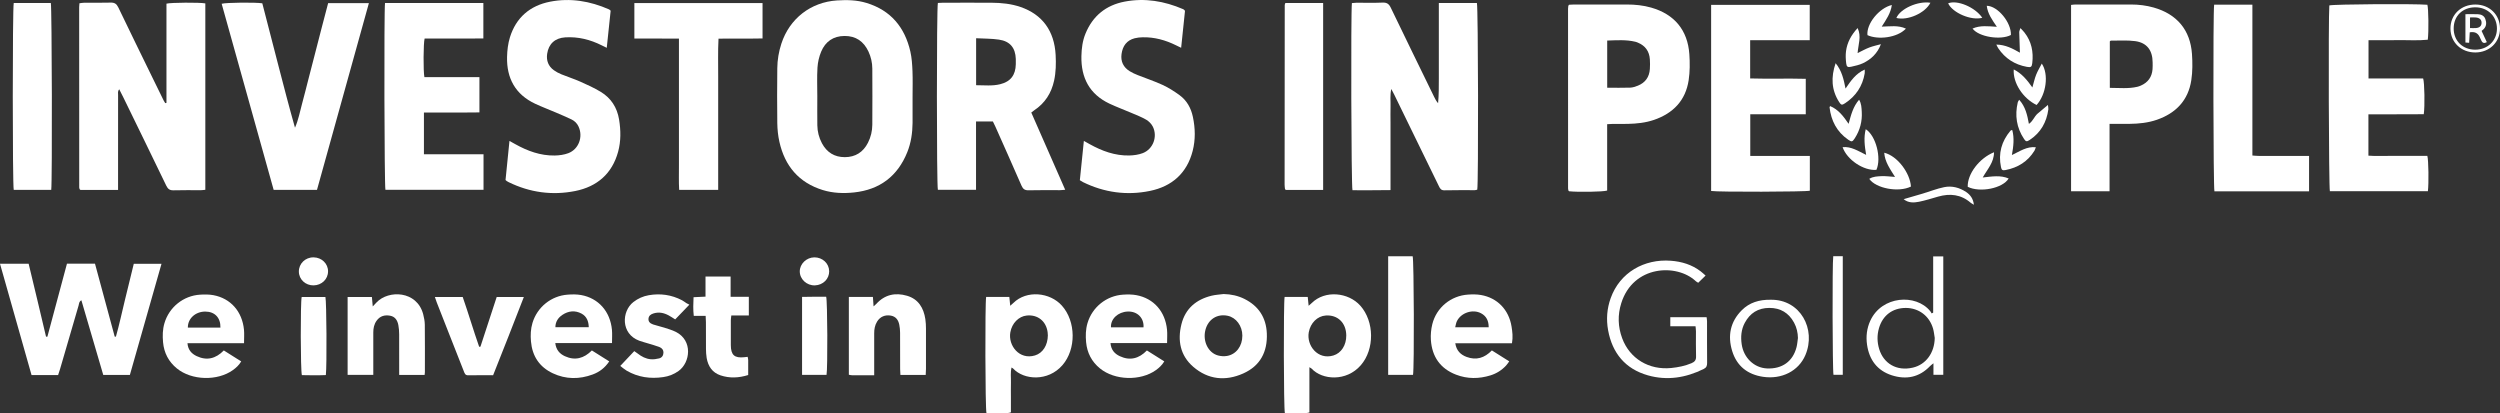
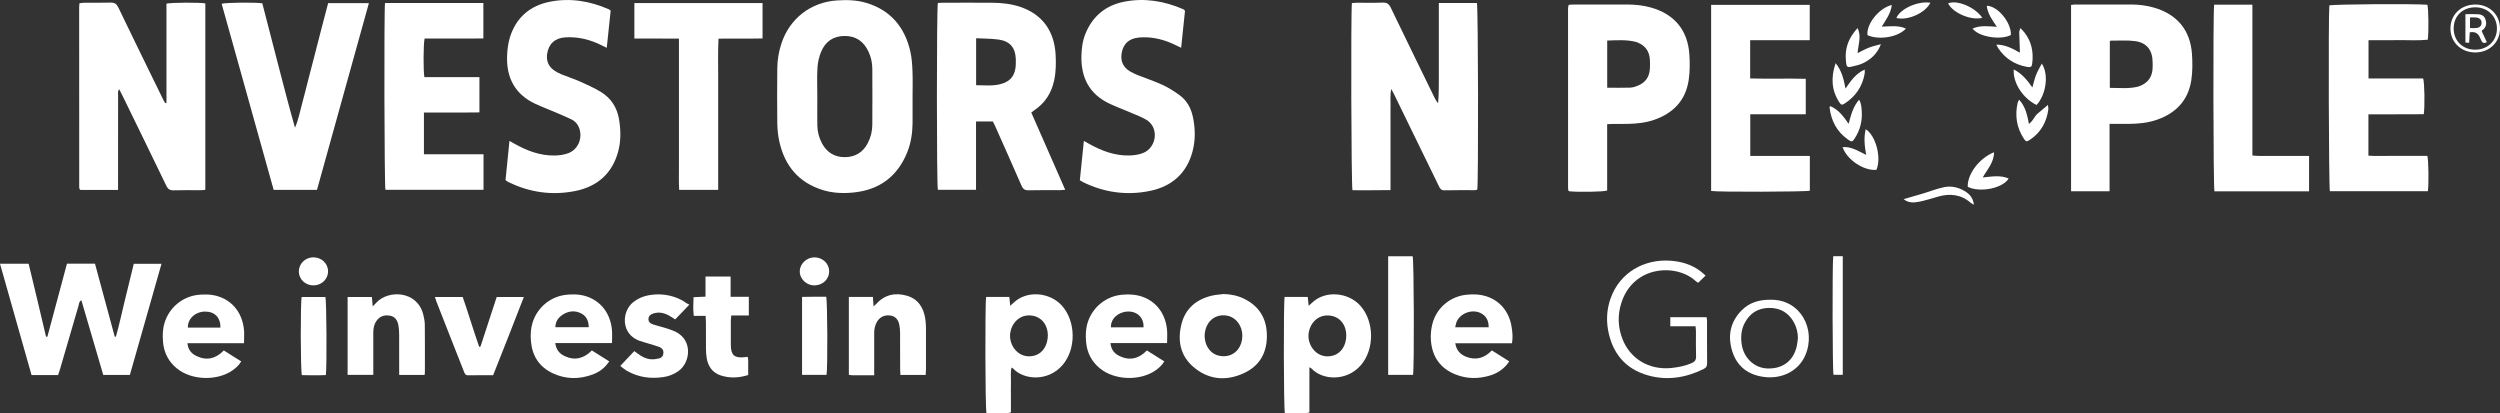
<svg xmlns="http://www.w3.org/2000/svg" id="Layer_2" viewBox="0 0 915.36 151.3">
  <rect x="0" y="0" width="915.36" height="151.3" fill="#333333" stroke="none" />
  <defs>
    <style>.cls-1{fill:#fff;}</style>
  </defs>
  <g id="Layer_1-2">
    <g>
      <path class="cls-1" d="M60.95,37.68V1.34c1.58-.43,12.12-.49,14.23-.1V69.49c-.53,.05-1.09,.14-1.64,.15-3.33,.01-6.66-.06-9.98,.04-1.39,.04-2.07-.45-2.67-1.68-5.21-10.81-10.49-21.59-15.75-32.38-.45-.93-.93-1.84-1.48-2.93-.64,.77-.42,1.49-.42,2.14-.02,10.77-.01,21.54-.01,32.31v2.4h-13.76c-.14-.1-.2-.13-.24-.18-.04-.05-.07-.11-.09-.17-.05-.19-.13-.38-.13-.57-.01-22-.02-44-.02-66,0-.39,.05-.77,.1-1.42,.61-.07,1.21-.2,1.81-.2,3.2-.02,6.4,.06,9.59-.04,1.44-.05,2.19,.43,2.82,1.74,4.23,8.82,8.55,17.6,12.84,26.4,1.26,2.58,2.52,5.16,3.79,7.73,.16,.33,.38,.63,.57,.94,.14-.03,.29-.06,.43-.1Z" />
      <path class="cls-1" d="M526.81,1.09h13.95c.48,1.51,.59,66.1,.13,68.35-.28,.06-.58,.19-.89,.19-3.72,.02-7.44-.05-11.15,.05-1.31,.03-1.64-.76-2.08-1.66-3.31-6.8-6.63-13.6-9.95-20.39-2.12-4.34-4.23-8.67-6.34-13.01-.28-.57-.59-1.12-1.07-2.05-.51,2.34-.21,4.32-.27,6.27-.06,2.02-.01,4.05-.01,6.07v24.69c-4.79,.1-9.38,.03-13.93,.05-.45-1.54-.62-64.96-.21-68.52,.53-.04,1.1-.12,1.66-.13,3.2-.01,6.4,.09,9.59-.05,1.54-.06,2.31,.47,2.97,1.84,5.26,10.93,10.59,21.82,15.91,32.72,.38,.78,.79,1.56,1.43,2.28,.29-3.08,.26-6.11,.27-9.13,0-3.07,0-6.13,0-9.2V1.09Z" />
      <path class="cls-1" d="M343.4,1.08c.59-.03,1.23-.08,1.86-.08,5.94,0,11.88-.04,17.82,0,3.6,.03,7.17,.38,10.6,1.56,7.97,2.75,12.38,8.76,12.84,17.59,.16,3.13,.11,6.26-.56,9.35-1,4.62-3.37,8.3-7.33,10.92-.32,.21-.61,.46-1.03,.79,4.12,9.37,8.22,18.71,12.42,28.27-.89,.07-1.45,.15-2.01,.15-3.79,.01-7.57-.06-11.36,.04-1.39,.04-2.07-.42-2.63-1.69-3.14-7.24-6.38-14.44-9.58-21.65-.29-.65-.61-1.28-.9-1.86h-6.17v25.03h-13.97c-.47-1.68-.48-66.57,0-68.42Zm14,12.91V31.2c3,0,5.92,.35,8.79-.36,3.83-.94,5.65-3.33,5.74-7.31,.01-.65,.01-1.3,0-1.95-.14-4.05-2.09-6.47-6.15-7.07-2.68-.4-5.42-.35-8.38-.51Z" />
      <path class="cls-1" d="M334.13,35.42c0,3.2,.02,6.39,0,9.59-.04,3.68-.56,7.29-1.94,10.72-3.54,8.79-10.08,13.73-19.48,14.73-3.84,.41-7.7,.28-11.44-.87-8.8-2.72-13.92-8.83-15.9-17.67-.5-2.21-.73-4.52-.77-6.78-.09-6.72-.07-13.43,0-20.15,.03-3.07,.54-6.1,1.5-9.03,2.99-9.14,10.72-15.17,20.32-15.8,3.66-.24,7.31-.17,10.86,.92,8.89,2.71,14.01,8.92,16.04,17.79,.53,2.33,.68,4.77,.78,7.17,.13,3.13,.03,6.26,.03,9.39Zm-34.88-.11s0,0,0,0c0,3.52-.04,7.04,.01,10.56,.03,2.31,.59,4.52,1.68,6.57,1.78,3.35,4.6,5.11,8.39,5.1,3.87-.01,6.72-1.82,8.47-5.28,1.05-2.07,1.58-4.3,1.59-6.6,.04-6.85,.04-13.69,0-20.54-.01-2.17-.49-4.28-1.41-6.25-1.74-3.71-4.6-5.73-8.78-5.7-4.11,.03-6.98,2.05-8.53,5.73-.77,1.82-1.23,3.87-1.36,5.85-.21,3.51-.06,7.04-.06,10.56Z" />
      <path class="cls-1" d="M772.4,45.36v24.68h-14.09V1.8c.59-.06,1.09-.15,1.59-.15,6.79,0,13.57,0,20.36,0,2.82,0,5.59,.34,8.31,1.11,8.49,2.41,13.4,8.23,14.01,17,.22,3.17,.23,6.43-.24,9.56-1.11,7.42-5.64,12.12-12.63,14.54-3.24,1.12-6.62,1.45-10.02,1.49-2.34,.03-4.67,0-7.3,0Zm.09-13.19c3.5,.01,6.8,.37,10.07-.39,.44-.1,.87-.26,1.29-.44,2.63-1.14,4.07-3.16,4.29-6.01,.07-.84,.04-1.69,.03-2.54-.03-4.38-2.12-7.16-6.39-7.73-2.94-.4-5.96-.15-8.94-.18-.09,0-.19,.15-.34,.28v17.01Z" />
      <path class="cls-1" d="M574.47,1.74c.55-.03,1.19-.08,1.82-.09,6.46,0,12.92,0,19.38,0,3.02,0,5.99,.3,8.9,1.13,8.47,2.42,13.36,8.23,13.97,17.04,.22,3.17,.22,6.43-.25,9.56-1.13,7.42-5.67,12.1-12.67,14.51-3.12,1.07-6.36,1.4-9.63,1.47-1.83,.04-3.65,0-5.48,.01-.63,0-1.27,.06-2.06,.1v24.3c-1.49,.48-10.67,.62-13.93,.26-.05-.04-.11-.07-.15-.12-.04-.05-.09-.1-.1-.16-.05-.25-.13-.51-.13-.77,0-21.93-.01-43.86-.01-65.8,0-.32,.04-.65,.09-.97,.02-.12,.11-.22,.25-.48Zm14,30.38c2.96,0,5.68,.06,8.4-.03,.95-.03,1.93-.36,2.82-.72,2.74-1.1,4.21-3.18,4.4-6.12,.07-1.17,.08-2.35,0-3.51-.19-2.93-1.65-5-4.39-6.13-.3-.12-.6-.25-.92-.32-3.39-.82-6.81-.55-10.31-.44v17.28Z" />
      <path class="cls-1" d="M96.04,1.21c1.96,7.57,3.93,15.2,5.9,22.83,1.96,7.57,3.92,15.13,6.07,22.72,1.25-2.83,1.79-5.85,2.59-8.78,.85-3.08,1.6-6.19,2.4-9.28,.78-3.03,1.57-6.06,2.35-9.09,.8-3.09,1.59-6.19,2.39-9.28,.79-3.03,1.58-6.05,2.41-9.19h14.92c-6.37,22.9-12.68,45.61-19.01,68.39h-15.86c-6.35-22.74-12.7-45.44-19.04-68.15,1.56-.46,12.41-.57,14.88-.17Z" />
      <path class="cls-1" d="M140.97,1.09h36.01V14.08c-2.35,.01-4.74,.03-7.12,.04-2.41,0-4.83,0-7.24,0h-7.15c-.46,1.64-.52,12-.08,14.13h20.15v12.91c-2.26,.02-4.51,.04-6.77,.05-2.22,0-4.44,0-6.65,0s-4.53,0-6.9,0v15.27h21.82v13.01h-35.92c-.39-1.41-.54-65.19-.15-68.41Z" />
      <path class="cls-1" d="M867.18,41.89v15.1c2.4,.19,4.79,.07,7.17,.09,2.41,.02,4.83,0,7.24,0s4.82,0,7.17,0c.44,1.55,.55,9.98,.2,12.93h-35.89c-.4-1.46-.58-63.31-.2-68.02,1.4-.46,31.09-.66,35.9-.25,.41,1.34,.53,9.79,.15,12.8-3.57,.38-7.2,.11-10.82,.16-3.58,.05-7.16,.01-10.88,.01v14.01h20c.52,1.58,.65,10.15,.23,13.1-6.64,.08-13.33-.01-20.26,.05Z" />
      <path class="cls-1" d="M626.52,69.92V1.78h36.1V14.72h-21.81v14c6.75,.21,13.5-.05,20.36,.14v12.99h-20.32v15.25h21.81v12.73c-1.34,.42-33.77,.52-36.14,.09Z" />
      <path class="cls-1" d="M223.59,3.89c-.47,4.49-.93,8.9-1.43,13.62-.72-.36-1.27-.62-1.81-.89-4.22-2.12-8.66-3.24-13.41-2.94-3.73,.24-6.07,2.38-6.6,6.02-.35,2.47,.41,4.53,2.45,6.01,.84,.6,1.78,1.1,2.74,1.49,2.29,.94,4.67,1.68,6.93,2.69,2.55,1.13,5.12,2.3,7.5,3.74,3.77,2.28,5.98,5.72,6.71,10.1,.65,3.98,.71,7.95-.35,11.84-2.2,8.06-7.74,12.78-15.71,14.37-8.41,1.68-16.62,.55-24.38-3.25-.23-.11-.46-.25-.68-.39-.11-.07-.2-.17-.45-.39,.46-4.59,.93-9.3,1.44-14.31,.87,.48,1.48,.82,2.09,1.16,4.51,2.52,9.25,4.27,14.49,4.18,1.66-.03,3.42-.27,4.96-.85,3.85-1.45,5.5-6.05,3.74-9.78-.55-1.18-1.44-2.04-2.58-2.59-1.88-.9-3.8-1.71-5.72-2.53-2.52-1.08-5.08-2.04-7.56-3.2-7.25-3.4-10.49-9.32-10.3-17.16,.06-2.39,.34-4.86,1.04-7.13,2.24-7.26,7.33-11.63,14.7-13.08,7.45-1.46,14.66-.23,21.59,2.81,.17,.07,.3,.24,.59,.47Z" />
      <path class="cls-1" d="M395.38,65.98c.49-4.82,.97-9.46,1.47-14.39,.9,.5,1.51,.85,2.13,1.19,4.51,2.51,9.26,4.26,14.49,4.15,1.66-.04,3.42-.28,4.96-.87,3.82-1.47,5.52-6.15,3.62-9.79-.51-.98-1.44-1.9-2.4-2.46-1.74-1-3.64-1.73-5.5-2.52-2.63-1.13-5.33-2.12-7.92-3.34-7.33-3.46-10.44-9.48-10.28-17.39,.06-2.82,.41-5.61,1.49-8.24,2.65-6.5,7.52-10.43,14.34-11.73,7.39-1.41,14.54-.2,21.41,2.76,.12,.05,.23,.12,.33,.21,.1,.08,.17,.19,.36,.4-.45,4.36-.92,8.82-1.41,13.53-.74-.36-1.3-.63-1.86-.9-3.86-1.91-7.91-3.04-12.24-2.94-.97,.02-1.96,.11-2.9,.35-2.95,.76-4.42,2.85-4.82,5.75-.38,2.73,.65,4.87,2.98,6.32,.93,.58,1.96,1.03,2.98,1.44,3.03,1.21,6.14,2.22,9.09,3.59,2.17,1,4.23,2.32,6.17,3.73,2.69,1.96,4.22,4.74,4.9,7.99,.88,4.15,.97,8.31-.08,12.42-2.09,8.18-7.61,13.01-15.65,14.66-8.47,1.74-16.75,.6-24.57-3.25-.34-.17-.66-.4-1.11-.68Z" />
      <path class="cls-1" d="M232.27,14.11V1.12h46.93V14.08c-5.3,.12-10.62-.02-16.12,.08-.26,4.75-.09,9.36-.12,13.96-.03,4.57,0,9.13,0,13.7v13.9c0,4.55,0,9.11,0,13.79h-14.29c-.18-3.04-.06-6.08-.08-9.11-.02-3.07,0-6.13,0-9.2V14.14c-5.48-.05-10.8,0-16.32-.03Z" />
      <path class="cls-1" d="M21.26,137.33H11.55c-3.83-13.53-7.67-27.06-11.55-40.76H10.49c1.08,4.49,2.16,8.97,3.23,13.46,1.05,4.41,2.09,8.83,3.14,13.25,.16,0,.32,0,.49,0,2.39-8.89,4.77-17.79,7.17-26.74h10.26c2.4,8.88,4.81,17.79,7.22,26.7,.15,.01,.29,.02,.44,.03,1.24-4.37,2.18-8.83,3.26-13.25,1.08-4.43,2.16-8.86,3.28-13.42h10.15c-3.87,13.59-7.72,27.11-11.58,40.69h-9.74c-2.65-9.04-5.31-18.14-8.01-27.34-.9,.45-.84,1.27-1.02,1.89-2.28,7.76-4.53,15.52-6.79,23.28-.22,.74-.48,1.46-.72,2.21Z" />
      <path class="cls-1" d="M810.7,1.72h14V56.94c.94,.06,1.69,.15,2.44,.15,5.29,.01,10.57,0,15.86,0,.77,0,1.54,0,2.45,0v12.96h-34.65c-.41-1.32-.54-65.59-.1-68.33Z" />
-       <path class="cls-1" d="M470.61,1.11h13.85V69.54h-13.64c-.14-.11-.2-.14-.24-.19-.04-.05-.08-.11-.09-.17-.05-.51-.15-1.03-.14-1.55,0-21.93,.02-43.86,.05-65.79,0-.18,.11-.37,.22-.73Z" />
-       <path class="cls-1" d="M18.76,69.53H5.03c-.47-1.76-.47-66.65,0-68.42h13.58c.4,1.43,.55,65.34,.15,68.42Z" />
      <path class="cls-1" d="M479.43,134.45v16.56c-1.59,.48-3.08,.21-4.55,.26-1.49,.05-2.98,.01-4.43,.01-.45-1.6-.52-40.43-.1-42.55h8.47c.1,.99,.2,1.97,.33,3.23,.52-.46,.86-.74,1.17-1.04,4.84-4.76,13.37-3.91,17.75,1,5.17,5.8,5.27,15.97,.17,21.82-5.28,6.07-14.12,5.41-18,1.23-.12-.13-.31-.2-.82-.52Zm13.5-11.64c-.04-4.6-3.15-7.61-7.53-7.29-3.04,.22-5.58,2.71-6.2,6.13-.88,4.84,3.28,10.22,9,8.51,2.9-.87,4.76-3.79,4.73-7.35Z" />
      <path class="cls-1" d="M361.08,108.73h8.48c.1,.98,.2,1.96,.33,3.23,.52-.46,.86-.73,1.16-1.04,4.84-4.77,13.38-3.92,17.75,.98,5.18,5.79,5.29,15.96,.19,21.82-5.27,6.07-14.1,5.43-18,1.25-.12-.13-.31-.21-.62-.41-.45,1.86-.17,3.65-.22,5.42-.05,1.82-.01,3.65-.01,5.48s0,3.64,0,5.52c-1.56,.52-3.06,.22-4.52,.28-1.49,.05-2.98,.01-4.43,.01-.46-1.55-.55-40.3-.12-42.55Zm22.58,14.01c-.01-.22-.02-.68-.08-1.13-.55-4.04-3.65-6.5-7.67-6.08-2.92,.31-5.4,2.81-5.98,6.14-.86,4.84,3.3,10.2,9.03,8.47,2.84-.86,4.68-3.71,4.71-7.41Z" />
      <path class="cls-1" d="M448.05,107.66c2.68,.06,5.23,.61,7.6,1.79,5.17,2.59,7.94,6.81,8.19,12.61,.29,6.74-2.42,11.91-8.64,14.68-6.48,2.89-12.84,2.28-18.31-2.45-4.77-4.13-5.79-9.65-4.32-15.56,1.42-5.73,5.39-9.08,11.04-10.46,1.44-.35,2.96-.42,4.44-.62Zm6.83,15.25c0-3.57-2.26-6.63-5.37-7.29-3.84-.81-7.14,1.28-8.15,5.17-1.06,4.11,.98,8.37,4.61,9.36,1.04,.28,2.21,.36,3.27,.18,3.4-.57,5.65-3.62,5.64-7.42Z" />
      <path class="cls-1" d="M155.46,137.28h-9.3c0-.81,0-1.51,0-2.21,0-4.24,.02-8.48-.01-12.71,0-1.1-.09-2.22-.29-3.3-.32-1.7-1.14-3.11-2.99-3.46-2-.38-3.76,.1-5,1.86-.9,1.27-1.19,2.72-1.19,4.26,.01,4.43,0,8.87,0,13.3,0,.7,0,1.4,0,2.24h-9.4v-28.52h8.89c.09,1.03,.19,2.08,.31,3.46,.6-.64,.98-1.04,1.37-1.45,4.38-4.66,14.79-4.36,17.09,4.28,.33,1.25,.58,2.56,.6,3.85,.07,5.8,.03,11.61,.03,17.41,0,.26-.05,.51-.1,1Z" />
      <path class="cls-1" d="M320.09,137.4c-2.9,0-5.49,0-8.09,0-.37,0-.75-.11-1.2-.19v-28.49h8.81c.07,1.05,.15,2.1,.24,3.46,.49-.44,.77-.66,1.01-.92,3.11-3.43,6.99-4.21,11.24-2.97,4.16,1.22,6.09,4.46,6.71,8.56,.18,1.16,.22,2.34,.23,3.51,.02,4.89,.01,9.79,0,14.68,0,.7-.06,1.4-.1,2.23h-9.26c-.04-.75-.1-1.44-.1-2.14,0-4.44,.01-8.87-.02-13.31,0-.97-.11-1.95-.29-2.9-.34-1.72-1.23-3.02-3.09-3.36-2.13-.38-3.95,.41-5.04,2.19-.81,1.32-1.07,2.78-1.06,4.31,.01,4.31,0,8.61,0,12.92,0,.71,0,1.42,0,2.42Z" />
      <path class="cls-1" d="M553.6,125.69h-20.76c.42,2.72,1.97,4.19,4.16,5,3.49,1.3,6.52,.42,9.24-2.39,2.07,1.3,4.13,2.61,6.36,4.01-.44,.59-.74,1.07-1.12,1.49-1.58,1.72-3.51,2.94-5.72,3.63-4.24,1.32-8.5,1.35-12.66-.26-5.76-2.22-8.77-6.59-9.19-12.67-.13-1.92,.06-3.94,.52-5.81,1.52-6.11,6.82-10.43,13.12-10.83,1.55-.1,3.15-.12,4.68,.15,6.02,1.03,10.22,5.41,11.21,11.52,.31,1.92,.56,3.86,.16,6.16Zm-8.53-5.87c.01-2.32-.81-4.05-2.76-5.1-3.06-1.65-7.36-.23-8.88,2.89-.31,.64-.4,1.4-.62,2.21h12.25Z" />
      <path class="cls-1" d="M419.93,128.31c2.19,1.38,4.22,2.65,6.37,4.01-.84,1.37-1.87,2.33-3.03,3.17-5.68,4.09-15.13,3.82-20.54-.61-3.03-2.48-4.7-5.71-5.06-9.59-.21-2.35-.17-4.69,.51-6.98,1.73-5.85,6.93-10.05,13.06-10.43,1.61-.1,3.29-.11,4.87,.19,6.32,1.19,10.53,5.97,11.19,12.63,.15,1.54,.02,3.11,.02,4.91h-20.72c.2,2.52,1.54,3.93,3.41,4.8,3.69,1.73,6.98,.93,9.91-2.09Zm-1.24-8.47c.23-3.27-2.12-5.93-5.83-5.77-3.51,.15-6.27,2.71-6.08,5.77h11.91Z" />
      <path class="cls-1" d="M89.35,125.65h-20.71c.18,2.46,1.52,3.87,3.39,4.75,3.69,1.73,6.97,.94,9.92-2.09,2.09,1.32,4.16,2.63,6.37,4.02-.82,1.37-1.86,2.32-3.02,3.16-5.68,4.09-15.12,3.83-20.54-.59-3.03-2.47-4.71-5.7-5.06-9.59-.21-2.35-.17-4.69,.51-6.98,1.72-5.85,6.92-10.06,13.05-10.44,1.61-.1,3.29-.11,4.87,.18,6.32,1.18,10.53,5.96,11.2,12.62,.15,1.54,.02,3.11,.02,4.97Zm-20.57-5.71c3.98,.01,7.96,.02,11.93,0,.09-3.65-2.12-5.86-5.55-5.86-3.57,0-6.42,2.52-6.38,5.86Z" />
      <path class="cls-1" d="M223.06,132.33c-1.58,2.36-3.59,3.87-6.01,4.77-4.92,1.83-9.87,1.82-14.64-.42-4.89-2.29-7.53-6.28-8-11.66-.2-2.28-.12-4.56,.55-6.78,1.74-5.78,6.84-9.93,12.91-10.36,1.61-.12,3.29-.14,4.87,.14,6.38,1.14,10.69,6.02,11.32,12.73,.14,1.54,.02,3.1,.02,4.87h-20.77c.3,2.49,1.62,3.93,3.52,4.8,3.7,1.7,6.97,.82,9.88-2.11,2.12,1.33,4.18,2.64,6.36,4.01Zm-7.49-12.51c-.05-2.23-.78-3.99-2.65-5-2.38-1.27-4.81-1-7.02,.48-1.54,1.04-2.53,2.48-2.55,4.51h12.21Z" />
      <path class="cls-1" d="M159.23,108.75h10.19c2.11,6.04,3.91,12.19,6.02,18.22,.16-.01,.31-.03,.47-.04,1.98-6.04,3.95-12.08,5.95-18.18h9.94c-3.71,9.66-7.48,19.12-11.25,28.64-3.16,0-6.15-.03-9.15,.02-1.06,.02-1.28-.7-1.56-1.43-2.1-5.33-4.2-10.67-6.3-16.01-1.22-3.09-2.43-6.19-3.64-9.28-.23-.59-.42-1.19-.67-1.94Z" />
      <path class="cls-1" d="M252.42,111.54c-1.94,2.02-3.54,3.69-5.2,5.41-.86-.53-1.6-1.05-2.39-1.47-1.78-.96-3.66-1.35-5.65-.69-.93,.31-1.64,.82-1.74,1.88-.09,.96,.42,1.7,1.66,2.12,1.35,.46,2.77,.74,4.13,1.18,1.42,.46,2.87,.88,4.2,1.54,6.32,3.15,5.34,11.25,1,14.34-1.68,1.2-3.55,1.93-5.57,2.22-4.72,.7-9.23,.08-13.4-2.34-.77-.45-1.45-1.06-2.36-1.74,1.77-1.87,3.4-3.61,5.13-5.43,.46,.32,.88,.59,1.27,.9,1.41,1.11,2.98,1.93,4.77,2.08,1.01,.09,2.07-.07,3.06-.31,.96-.23,1.54-.99,1.58-2.01,.05-1.03-.51-1.78-1.42-2.13-1.33-.51-2.72-.89-4.08-1.31-1.12-.35-2.26-.63-3.36-1.03-6.82-2.53-6.46-10.79-2.15-14.15,1.68-1.31,3.57-2.15,5.66-2.51,4.24-.73,8.31-.16,12.14,1.84,.57,.3,1.08,.72,1.63,1.07,.28,.17,.59,.3,1.07,.55Z" />
      <path class="cls-1" d="M620.81,119.47h-9.24v-3.33h13.29c.06,.5,.16,.99,.16,1.49,.01,5.09-.02,10.18,.03,15.27,0,1.03-.25,1.7-1.22,2.18-6.56,3.26-13.45,4.36-20.5,2.34-8.23-2.35-12.99-8.1-14.53-16.49-.73-3.99-.43-7.94,.94-11.76,3.38-9.45,12.32-14.44,22.04-13.7,3.99,.3,7.68,1.42,10.9,3.87,.61,.46,1.16,.99,1.81,1.56-.96,.94-1.79,1.75-2.7,2.63-.3-.19-.65-.35-.92-.6-6.91-6.5-22.87-5.86-27.25,8.06-1.36,4.32-1.24,8.62,.33,12.86,2.76,7.46,9.82,11.72,17.98,10.89,2.54-.26,5.01-.75,7.39-1.75,1.17-.49,1.72-1.13,1.68-2.48-.1-3.06-.03-6.13-.04-9.2,0-.51-.08-1.01-.15-1.83Z" />
      <path class="cls-1" d="M273.96,137.31c-3.49,1.09-6.82,1.23-10.13,.13-3.03-1.01-4.57-3.34-5.09-6.38-.19-1.09-.23-2.21-.25-3.31-.03-3.26,0-6.52-.02-9.79,0-.7-.06-1.41-.1-2.3h-4.35c-.28-2.35-.18-4.52-.08-6.84,1.48-.07,2.82-.14,4.38-.21v-7.35h9.19v7.41h6.67v6.84h-6.41c-.08,.73-.18,1.29-.18,1.84-.02,3-.02,6,0,9,.02,3.67,1.34,4.83,4.95,4.44,.38-.04,.76-.09,1.21-.14,.08,.43,.2,.81,.2,1.19,.02,1.75,0,3.51,0,5.46Z" />
      <path class="cls-1" d="M517.37,137.25h-9.1v-43.42h8.97c.47,1.37,.62,40.91,.13,43.42Z" />
-       <path class="cls-1" d="M707.82,114.47v-20.6h3.7v43.36h-3.6v-4.22c-.62,.51-.96,.74-1.24,1.03-3.94,4.13-8.74,5.06-13.99,3.38-5.36-1.72-8.29-5.69-9.08-11.19-.43-3.01-.11-5.98,1.19-8.8,4.2-9.15,16.69-9.96,21.94-3.51,.2,.25,.35,.56,.52,.84,.19-.1,.38-.19,.57-.29Zm.58,9.31c-.2-1.15-.3-2.33-.62-3.45-1.33-4.64-5.22-7.57-9.97-7.58-4.85,0-8.46,2.7-9.83,7.38-.75,2.58-.7,5.14,.08,7.7,1.56,5.13,6.26,8.2,12.34,6.77,4.84-1.14,7.9-5.49,7.99-10.83Z" />
      <path class="cls-1" d="M648.35,109.75c10.86-.16,16.71,10.79,12.68,20.27-2.48,5.83-8.67,8.96-15.48,7.95-5.68-.84-9.63-3.93-11.32-9.44-1.72-5.59-.7-10.74,3.53-14.96,2.77-2.76,6.26-3.88,10.6-3.82Zm9.96,14.07c-.04-2.02-.47-3.93-1.42-5.67-1.94-3.57-4.94-5.42-9.06-5.41-4.13,.01-7.08,1.9-9,5.49-1.31,2.46-1.51,5.12-1.12,7.81,.71,4.98,4.57,8.64,9.24,8.86,5.56,.26,9.53-2.57,10.85-7.82,.27-1.06,.34-2.18,.5-3.27Z" />
      <path class="cls-1" d="M110.45,108.75h8.7c.41,1.4,.56,25.11,.16,28.58-2.91,.13-5.87,.08-8.78,.02-.5-1.63-.55-26.66-.07-28.6Z" />
      <path class="cls-1" d="M293.67,137.26v-28.55c1.46-.02,2.93-.05,4.39-.06,1.49,0,2.99,0,4.44,0,.48,1.5,.58,26.43,.13,28.61h-8.96Z" />
      <path class="cls-1" d="M671.23,93.81h3.49v43.42c-1.14,0-2.27,0-3.4,0-.37-1.42-.47-40.84-.09-43.42Z" />
-       <path class="cls-1" d="M699.67,68.31c-4.5,2.24-12.83,.7-15.25-2.82,1.38-.89,2.97-.91,4.48-.99,1.53-.08,3.07,.16,4.95,.28-1.82-2.92-3.72-5.52-3.95-8.86,4.86,1.18,9.47,7.46,9.78,12.39Z" />
      <path class="cls-1" d="M730.1,55.75c0,3.71-2.42,6.2-4.14,9.24,3.39-.38,6.48-.92,9.5,.36-2.16,3.63-10.52,5.28-14.99,3.05-.15-4.65,4.18-10.45,9.62-12.65Z" />
      <path class="cls-1" d="M687.03,62.19c-4.63,.41-10.8-3.69-12.37-8.31,3.18-.31,5.69,1.43,8.62,2.83-.57-3.33-.93-6.34-.15-9.41,3.74,2.39,5.83,10.58,3.9,14.89Z" />
      <path class="cls-1" d="M745.69,38.44c-5-2.4-8.73-8.11-8.37-13.02,2.91,1.46,4.83,3.78,6.82,6.6,.52-1.77,.83-3.26,1.38-4.65,.54-1.36,1.32-2.63,2.07-4.09,2.62,3.93,1.64,11.25-1.9,15.16Z" />
      <path class="cls-1" d="M739.3,36.52c2.3,2.52,2.97,5.56,3.57,8.84,1.5-1.01,1.96-2.69,3.14-3.72,1.17-1.01,2.36-1.99,3.83-3.22,.08,.81,.2,1.23,.15,1.63-.65,4.69-2.77,8.5-6.78,11.15-1.11,.73-1.43,.71-2.1-.29-2.77-4.13-3.44-8.64-2.32-13.44,.07-.29,.29-.54,.52-.95Z" />
      <path class="cls-1" d="M670.09,38.84c2.97,1.23,4.82,3.64,6.77,6.5,.89-3.31,1.65-6.33,3.84-8.83,.87,1.44,.88,2.94,.97,4.41,.22,3.49-.64,6.73-2.53,9.68-.9,1.4-1.16,1.43-2.46,.53-4.13-2.87-6.22-6.91-6.8-11.82-.01-.1,.09-.22,.2-.46Z" />
      <path class="cls-1" d="M672.1,23.13c2.25,2.76,2.94,5.8,3.63,9.3,2-2.95,3.82-5.54,7.02-6.96,0,.58,.06,1,0,1.39-.79,4.68-3.22,8.31-7.17,10.93-1.16,.77-1.46,.71-2.19-.43-2.84-4.42-3.04-9.09-1.29-14.23Z" />
-       <path class="cls-1" d="M736.79,47.65c.76,2.91,.45,5.85-.15,9.12,2.95-1.38,5.44-3.21,8.76-2.86-.19,.49-.28,.92-.5,1.28-2.45,3.95-6.06,6.2-10.57,7.07-1.13,.22-1.46,0-1.68-1.07-1.04-5,.19-9.42,3.45-13.31,.08-.1,.2-.16,.31-.23,.05-.03,.13,0,.38,0Z" />
      <path class="cls-1" d="M303.6,99.26c.05,2.84-2.22,5.12-5.22,5.23-2.98,.11-5.55-2.26-5.55-5.12,0-2.76,2.46-5.12,5.35-5.14,2.96-.02,5.36,2.21,5.41,5.03Z" />
      <path class="cls-1" d="M120.11,99.37c0,2.85-2.32,5.08-5.31,5.12-2.95,.04-5.34-2.19-5.37-5.03-.04-2.93,2.38-5.28,5.39-5.23,2.98,.04,5.3,2.29,5.3,5.14Z" />
      <path class="cls-1" d="M730.94,16.32c3.35,.04,6.03,1.49,8.64,2.97-.09-2.59-.2-5.04-.25-7.5,0-.41,.22-.83,.43-1.51,.6,.65,1.06,1.08,1.45,1.58,2.62,3.32,3.38,7.13,2.89,11.25-.17,1.42-.51,1.63-1.95,1.37-4.46-.81-7.99-3.06-10.52-6.84-.24-.36-.41-.77-.69-1.31Z" />
      <path class="cls-1" d="M688.69,16.16c-1.26,3.39-3.59,5.56-6.58,6.99-1.33,.63-2.83,.95-4.28,1.28-1.28,.3-1.72,.04-1.86-1.25-.17-1.48-.26-3-.06-4.47,.42-3.18,1.91-5.89,4.24-8.44,1.47,3.05,.24,5.95,0,9.16,1.59-.77,2.91-1.52,4.32-2.05,1.37-.52,2.82-.82,4.24-1.21Z" />
      <path class="cls-1" d="M736.28,12.81c-3.71,1.99-11.78,.73-14.05-2.35,2.79-1.24,5.69-.85,8.91-.65-1.73-2.54-3.38-4.81-3.7-7.69,3.98,.03,9.02,6.1,8.84,10.69Z" />
      <path class="cls-1" d="M692.68,1.84c-.4,3.01-2.08,5.38-3.7,7.91,3.04-.06,6.01-.59,8.86,.73-3.22,3.41-10.29,4.15-14.08,2.39-.46-4.07,4.21-9.92,8.92-11.04Z" />
      <path class="cls-1" d="M697.01,72.92c2.43-.71,4.74-1.36,7.03-2.05,2.61-.78,5.17-1.81,7.83-2.35,2.83-.57,5.58,.16,8,1.77,1.55,1.03,2.61,2.46,2.86,4.68-.57-.35-.92-.5-1.19-.74-3.54-3.06-7.56-3.48-11.92-2.24-2.31,.66-4.62,1.4-6.97,1.88-1.97,.4-3.99,.45-5.65-.96Z" />
      <path class="cls-1" d="M915.36,10.44c0,5.02-3.86,8.76-9.03,8.77-5.2,0-9.06-3.68-9.11-8.7-.05-5.1,3.84-8.86,9.14-8.85,5.16,0,9.01,3.76,9,8.79Zm-16.96-.02c0,4.56,3.29,7.79,7.93,7.77,4.51-.02,7.87-3.26,7.91-7.65,.05-4.49-3.32-7.84-7.89-7.86-4.68-.02-7.95,3.16-7.95,7.74Z" />
      <path class="cls-1" d="M706.81,1.01c-1.91,3.8-8.35,6.62-12.46,5.57,1.39-3.37,7.87-6.31,12.46-5.57Z" />
      <path class="cls-1" d="M725.8,6.51c-4.04,1.14-10.91-1.83-12.5-5.29,3.27-1.35,9.87,1.39,12.5,5.29Z" />
      <path class="cls-1" d="M904.07,15.67c-.57-.04-.93-.07-1.37-.1V5.19c1.56,0,3.04-.04,4.5,.01,1.25,.04,2.35,.53,2.79,1.76,.46,1.26,.47,2.56-.55,3.64-.22,.23-.48,.43-.82,.72,.65,1.38,1.27,2.72,1.92,4.11-.93,.52-1.58,.36-2.01-.59-.21-.47-.44-.94-.67-1.41q-1.02-2.07-3.58-1.59c-.07,1.17-.14,2.38-.22,3.82Zm.31-5.39c.86,0,1.5,.04,2.13,0,1.33-.1,2.04-.73,2.1-1.82,.07-1.17-.64-1.91-2.07-2.06-.68-.07-1.37-.01-2.16-.01v3.9Z" />
    </g>
  </g>
</svg>